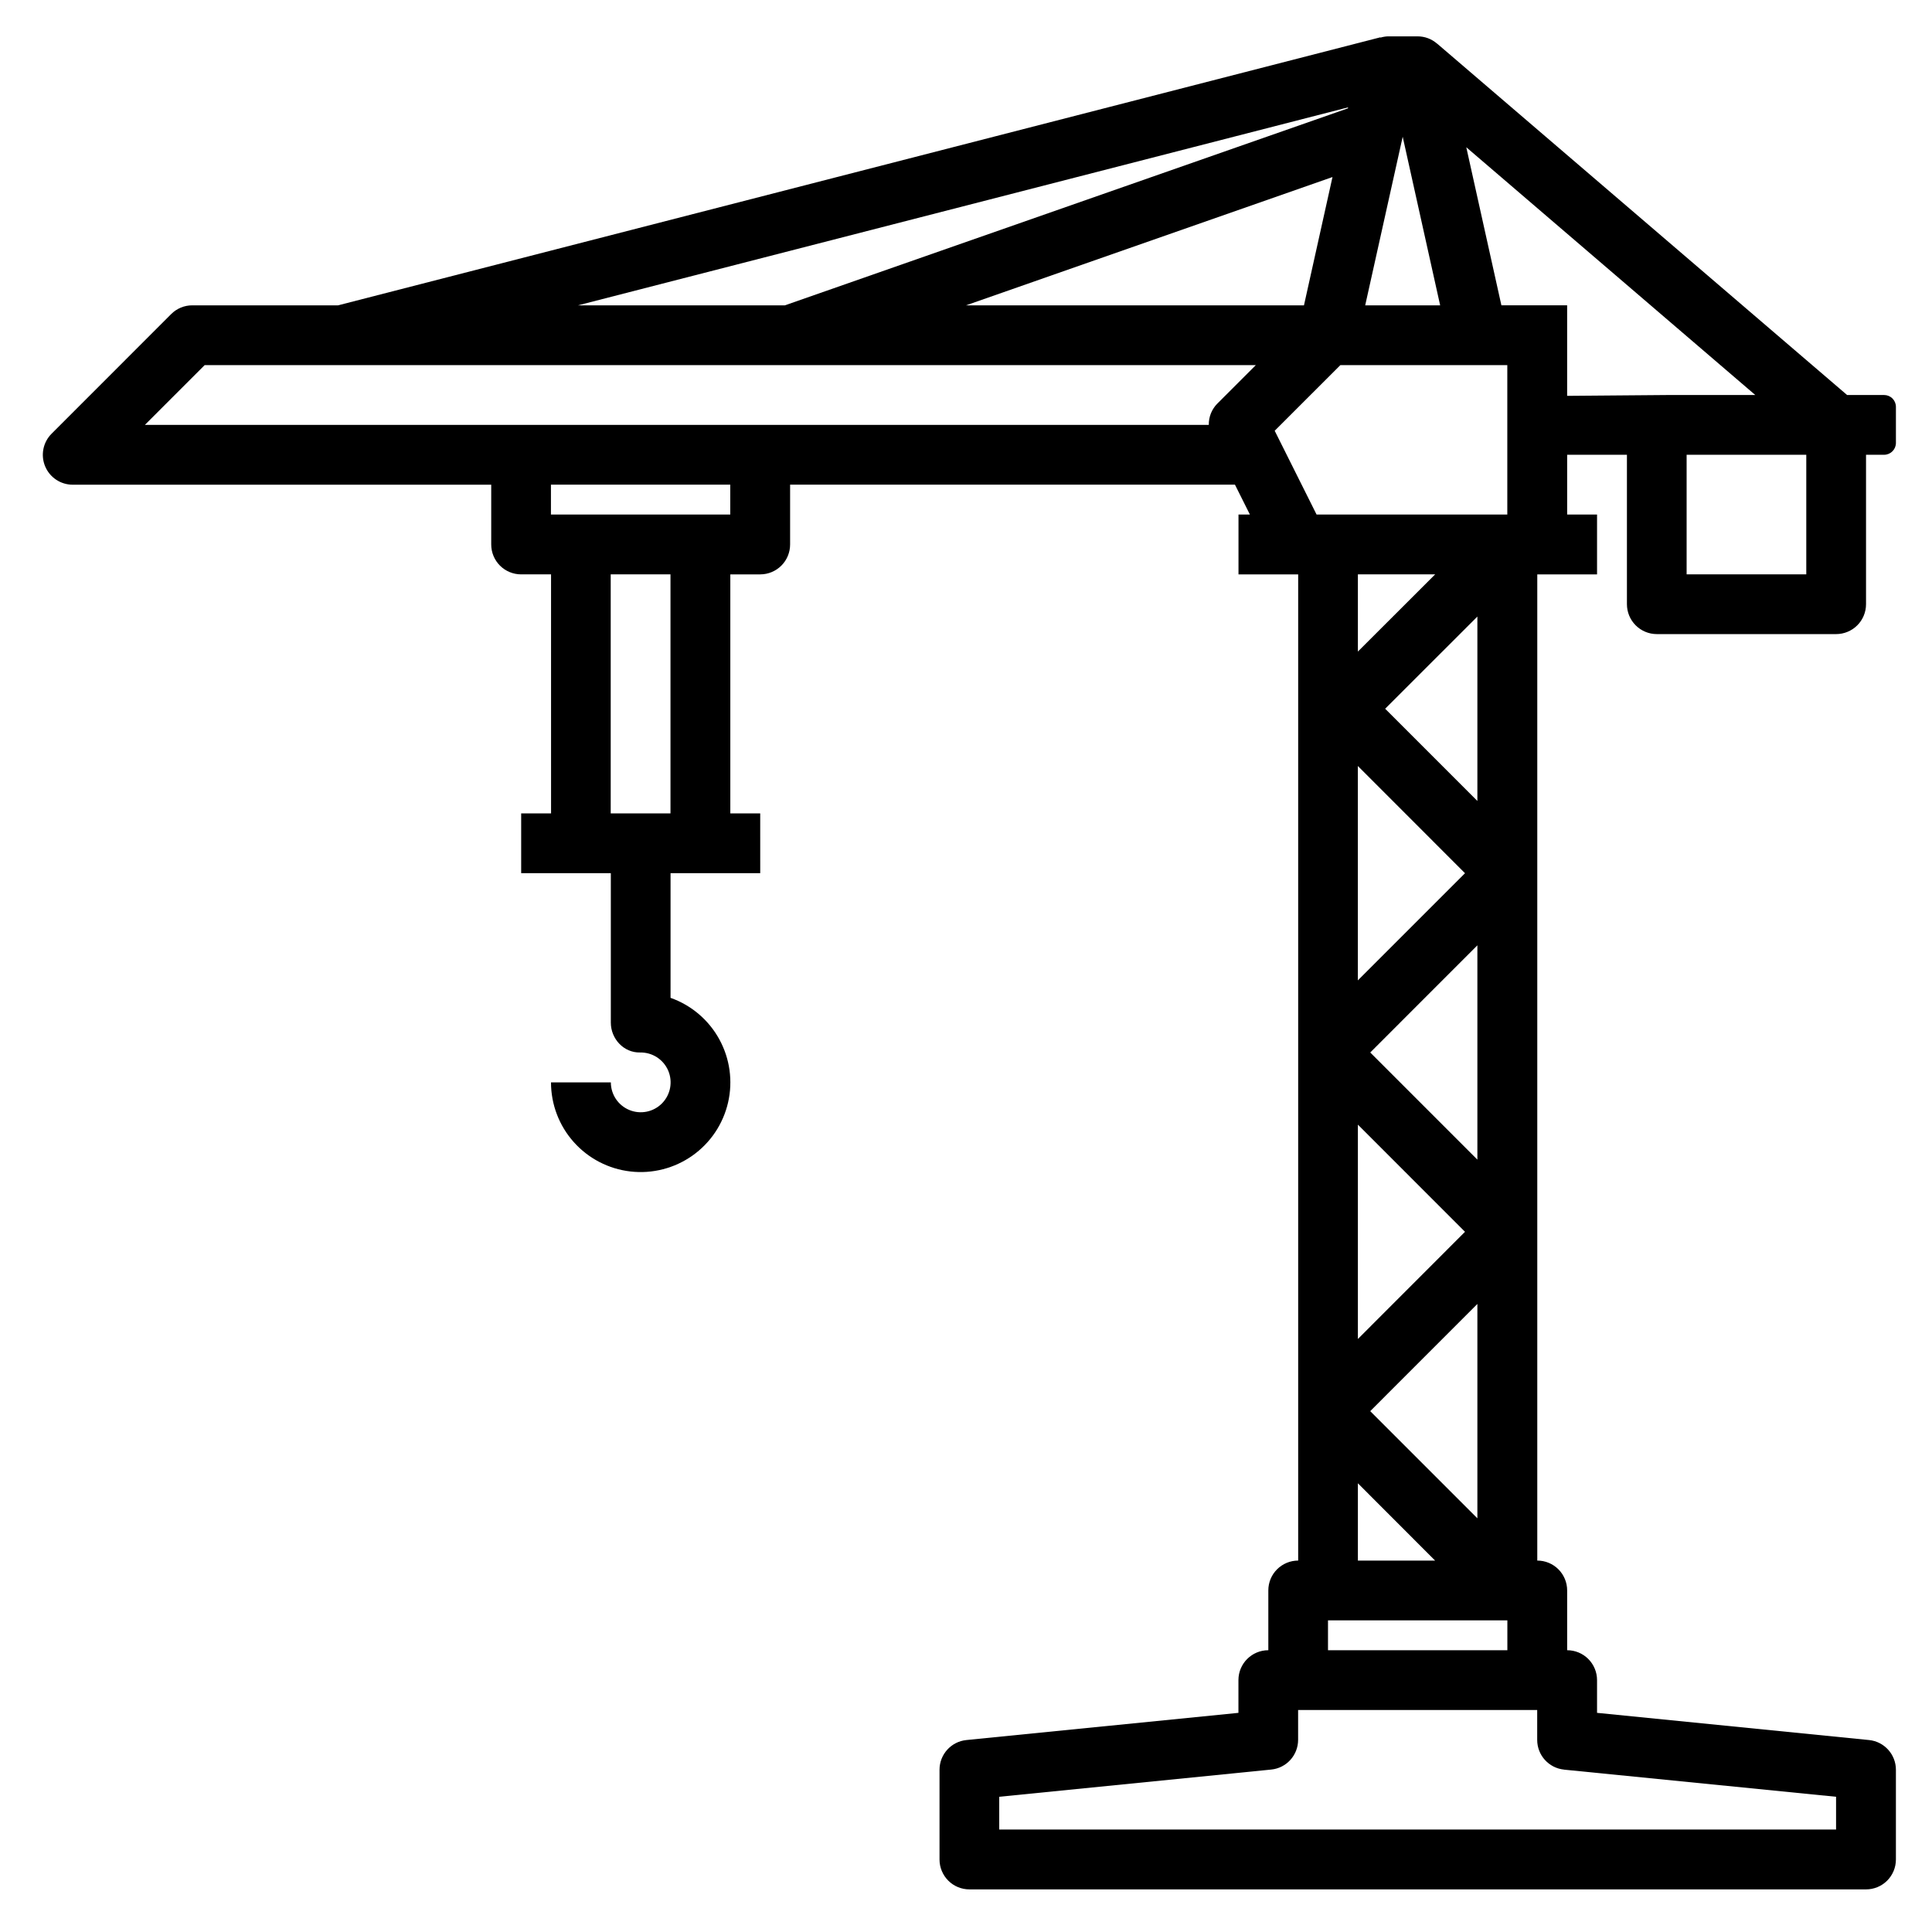
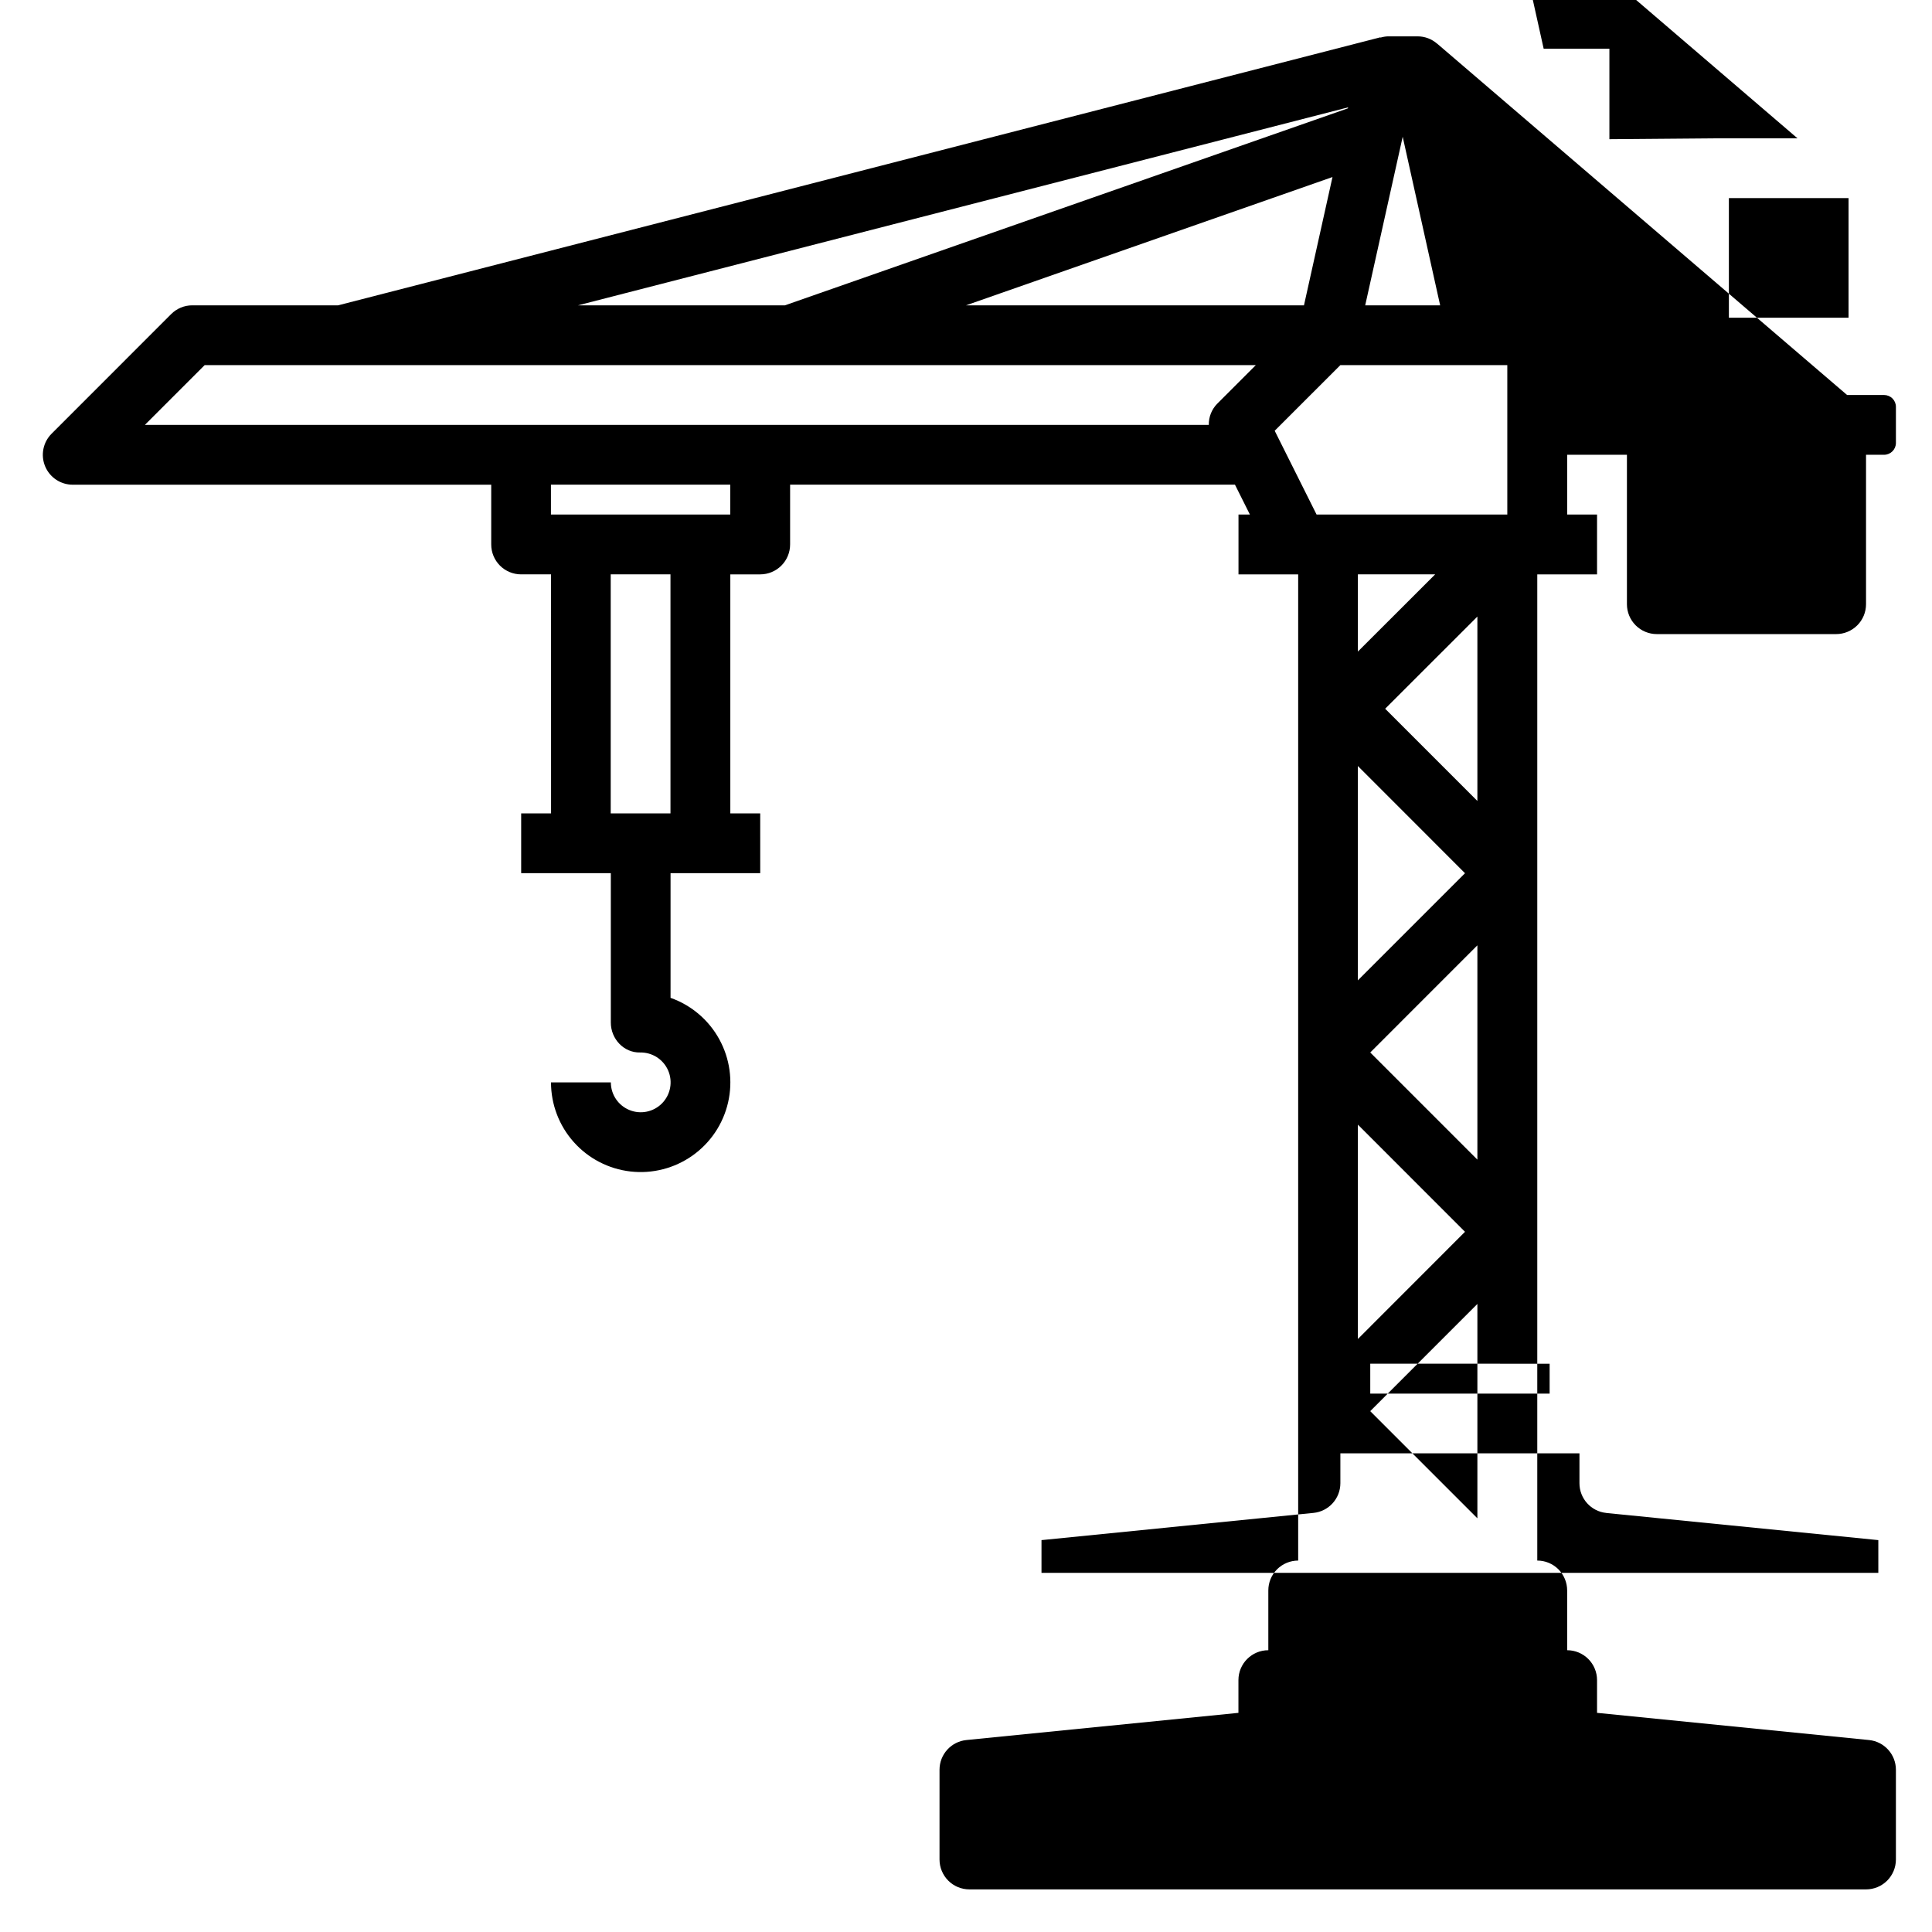
<svg xmlns="http://www.w3.org/2000/svg" fill="#000000" width="800px" height="800px" version="1.1" viewBox="144 144 512 512">
-   <path d="m643.28 248.68h-9.781l-108.66-93.133v0.023c-1.422-1.246-3.25-1.934-5.141-1.934h-7.922c-0.66 0.027-1.316 0.141-1.949 0.336v-0.09l-276.25 71.039-38.621-0.004c-2.102-0.004-4.117 0.832-5.598 2.32l-31.684 31.695c-2.269 2.262-2.945 5.668-1.723 8.629 1.227 2.961 4.113 4.891 7.316 4.891h110.91v15.84c0 2.106 0.836 4.121 2.324 5.609 1.492 1.484 3.512 2.316 5.613 2.312h7.918l0.004 63.348h-7.922v15.84h23.758v39.598c0 4.309 3.441 8.016 7.75 7.918l0.004 0.004c3.215-0.07 6.156 1.816 7.438 4.769 1.277 2.953 0.645 6.387-1.605 8.688-2.254 2.301-5.672 3.012-8.652 1.793-2.981-1.215-4.93-4.113-4.93-7.332h-15.859c0 5.84 2.144 11.473 6.035 15.828 3.887 4.359 9.242 7.129 15.043 7.789 5.801 0.66 11.641-0.84 16.406-4.211 4.769-3.371 8.129-8.375 9.438-14.066 1.312-5.688 0.48-11.66-2.332-16.777-2.809-5.117-7.406-9.02-12.91-10.965v-33.035h23.766l-0.004-15.84h-7.922v-63.348h7.926-0.004c2.102 0 4.117-0.836 5.602-2.32s2.32-3.5 2.32-5.602v-15.855h117.89l3.961 7.918h-3.023v15.859h15.816v261.35c-2.102 0-4.113 0.836-5.598 2.32s-2.316 3.5-2.312 5.598v15.84c-4.375 0-7.922 3.547-7.922 7.922v8.676l-72.09 7.207c-4.047 0.406-7.125 3.812-7.125 7.879v23.781c0 2.102 0.836 4.113 2.32 5.602 1.484 1.484 3.5 2.316 5.602 2.316h237.61c2.102 0 4.117-0.832 5.602-2.316 1.484-1.488 2.32-3.5 2.32-5.602v-23.781c0-4.059-3.07-7.465-7.109-7.879l-72.094-7.207v-8.676c0-2.102-0.836-4.117-2.32-5.602-1.488-1.484-3.5-2.32-5.602-2.32v-15.84c0-2.102-0.832-4.117-2.316-5.602-1.488-1.484-3.504-2.32-5.602-2.316v-261.35h15.84v-15.855h-7.922v-15.84h15.84v39.598c0 2.102 0.836 4.117 2.32 5.602s3.5 2.32 5.598 2.32h47.527c2.098 0 4.113-0.836 5.598-2.32 1.488-1.484 2.32-3.5 2.32-5.602v-39.598h4.785c1.73-0.004 3.133-1.406 3.137-3.133v-9.574c0-0.832-0.332-1.629-0.918-2.215-0.59-0.59-1.387-0.918-2.219-0.918zm-127.55-68.441 9.926 44.684-19.863-0.004zm-14.469-7.789-0.055 0.262-149.2 52.207h-54.84zm-4.137 18.469-7.559 34.004-89.57-0.004zm-175.44 168.64h-15.84v-63.348h15.84zm15.84-79.203h-47.52v-7.922h47.52zm129.05-29.363h-0.004c-1.461 1.496-2.262 3.512-2.227 5.602h-281.94l15.84-15.84h278.57zm15.234 7.164 17.406-17.402h44.238v39.598l-50.547 0.004zm22.047 58.516v-20.461h20.48zm31.668-9.277v48.871l-24.441-24.445zm-3.281 68.016-28.398 28.398v-56.816zm3.281 19.109v56.797l-28.391-28.398zm-3.281 75.918-28.387 28.406v-56.805zm3.281 19.121v56.805l-28.398-28.398zm-11.199 68.016-20.469-0.004v-20.488zm19.145 15.84v7.918h-47.535v-7.93zm15.043 39.559 72.066 7.188v8.676h-221.77v-8.676l72.074-7.211h0.004c4.047-0.402 7.129-3.812 7.129-7.879v-7.91h63.359v7.922c-0.004 4.066 3.074 7.473 7.121 7.879zm0.797-364.07v-23.992h-17.422l-9.305-41.891 76.578 65.652h-22.07zm63.375 47.305h-31.711v-31.695h31.711z" />
+   <path d="m643.28 248.68h-9.781l-108.66-93.133v0.023c-1.422-1.246-3.25-1.934-5.141-1.934h-7.922c-0.66 0.027-1.316 0.141-1.949 0.336v-0.09l-276.25 71.039-38.621-0.004c-2.102-0.004-4.117 0.832-5.598 2.32l-31.684 31.695c-2.269 2.262-2.945 5.668-1.723 8.629 1.227 2.961 4.113 4.891 7.316 4.891h110.91v15.84c0 2.106 0.836 4.121 2.324 5.609 1.492 1.484 3.512 2.316 5.613 2.312h7.918l0.004 63.348h-7.922v15.84h23.758v39.598c0 4.309 3.441 8.016 7.75 7.918l0.004 0.004c3.215-0.07 6.156 1.816 7.438 4.769 1.277 2.953 0.645 6.387-1.605 8.688-2.254 2.301-5.672 3.012-8.652 1.793-2.981-1.215-4.93-4.113-4.93-7.332h-15.859c0 5.84 2.144 11.473 6.035 15.828 3.887 4.359 9.242 7.129 15.043 7.789 5.801 0.66 11.641-0.84 16.406-4.211 4.769-3.371 8.129-8.375 9.438-14.066 1.312-5.688 0.48-11.66-2.332-16.777-2.809-5.117-7.406-9.02-12.91-10.965v-33.035h23.766l-0.004-15.84h-7.922v-63.348h7.926-0.004c2.102 0 4.117-0.836 5.602-2.32s2.32-3.5 2.32-5.602v-15.855h117.89l3.961 7.918h-3.023v15.859h15.816v261.35c-2.102 0-4.113 0.836-5.598 2.32s-2.316 3.5-2.312 5.598v15.84c-4.375 0-7.922 3.547-7.922 7.922v8.676l-72.09 7.207c-4.047 0.406-7.125 3.812-7.125 7.879v23.781c0 2.102 0.836 4.113 2.32 5.602 1.484 1.484 3.5 2.316 5.602 2.316h237.61c2.102 0 4.117-0.832 5.602-2.316 1.484-1.488 2.32-3.5 2.32-5.602v-23.781c0-4.059-3.07-7.465-7.109-7.879l-72.094-7.207v-8.676c0-2.102-0.836-4.117-2.32-5.602-1.488-1.484-3.5-2.32-5.602-2.32v-15.84c0-2.102-0.832-4.117-2.316-5.602-1.488-1.484-3.504-2.32-5.602-2.316v-261.35h15.84v-15.855h-7.922v-15.84h15.84v39.598c0 2.102 0.836 4.117 2.32 5.602s3.5 2.32 5.598 2.32h47.527c2.098 0 4.113-0.836 5.598-2.32 1.488-1.484 2.32-3.5 2.32-5.602v-39.598h4.785c1.73-0.004 3.133-1.406 3.137-3.133v-9.574c0-0.832-0.332-1.629-0.918-2.215-0.59-0.59-1.387-0.918-2.219-0.918zm-127.55-68.441 9.926 44.684-19.863-0.004zm-14.469-7.789-0.055 0.262-149.2 52.207h-54.84zm-4.137 18.469-7.559 34.004-89.57-0.004zm-175.44 168.64h-15.84v-63.348h15.84zm15.84-79.203h-47.52v-7.922h47.52zm129.05-29.363h-0.004c-1.461 1.496-2.262 3.512-2.227 5.602h-281.94l15.84-15.84h278.57zm15.234 7.164 17.406-17.402h44.238v39.598l-50.547 0.004zm22.047 58.516v-20.461h20.48zm31.668-9.277v48.871l-24.441-24.445zm-3.281 68.016-28.398 28.398v-56.816zm3.281 19.109v56.797l-28.391-28.398zm-3.281 75.918-28.387 28.406v-56.805zm3.281 19.121v56.805l-28.398-28.398zv-20.488zm19.145 15.84v7.918h-47.535v-7.93zm15.043 39.559 72.066 7.188v8.676h-221.77v-8.676l72.074-7.211h0.004c4.047-0.402 7.129-3.812 7.129-7.879v-7.91h63.359v7.922c-0.004 4.066 3.074 7.473 7.121 7.879zm0.797-364.07v-23.992h-17.422l-9.305-41.891 76.578 65.652h-22.07zm63.375 47.305h-31.711v-31.695h31.711z" />
</svg>